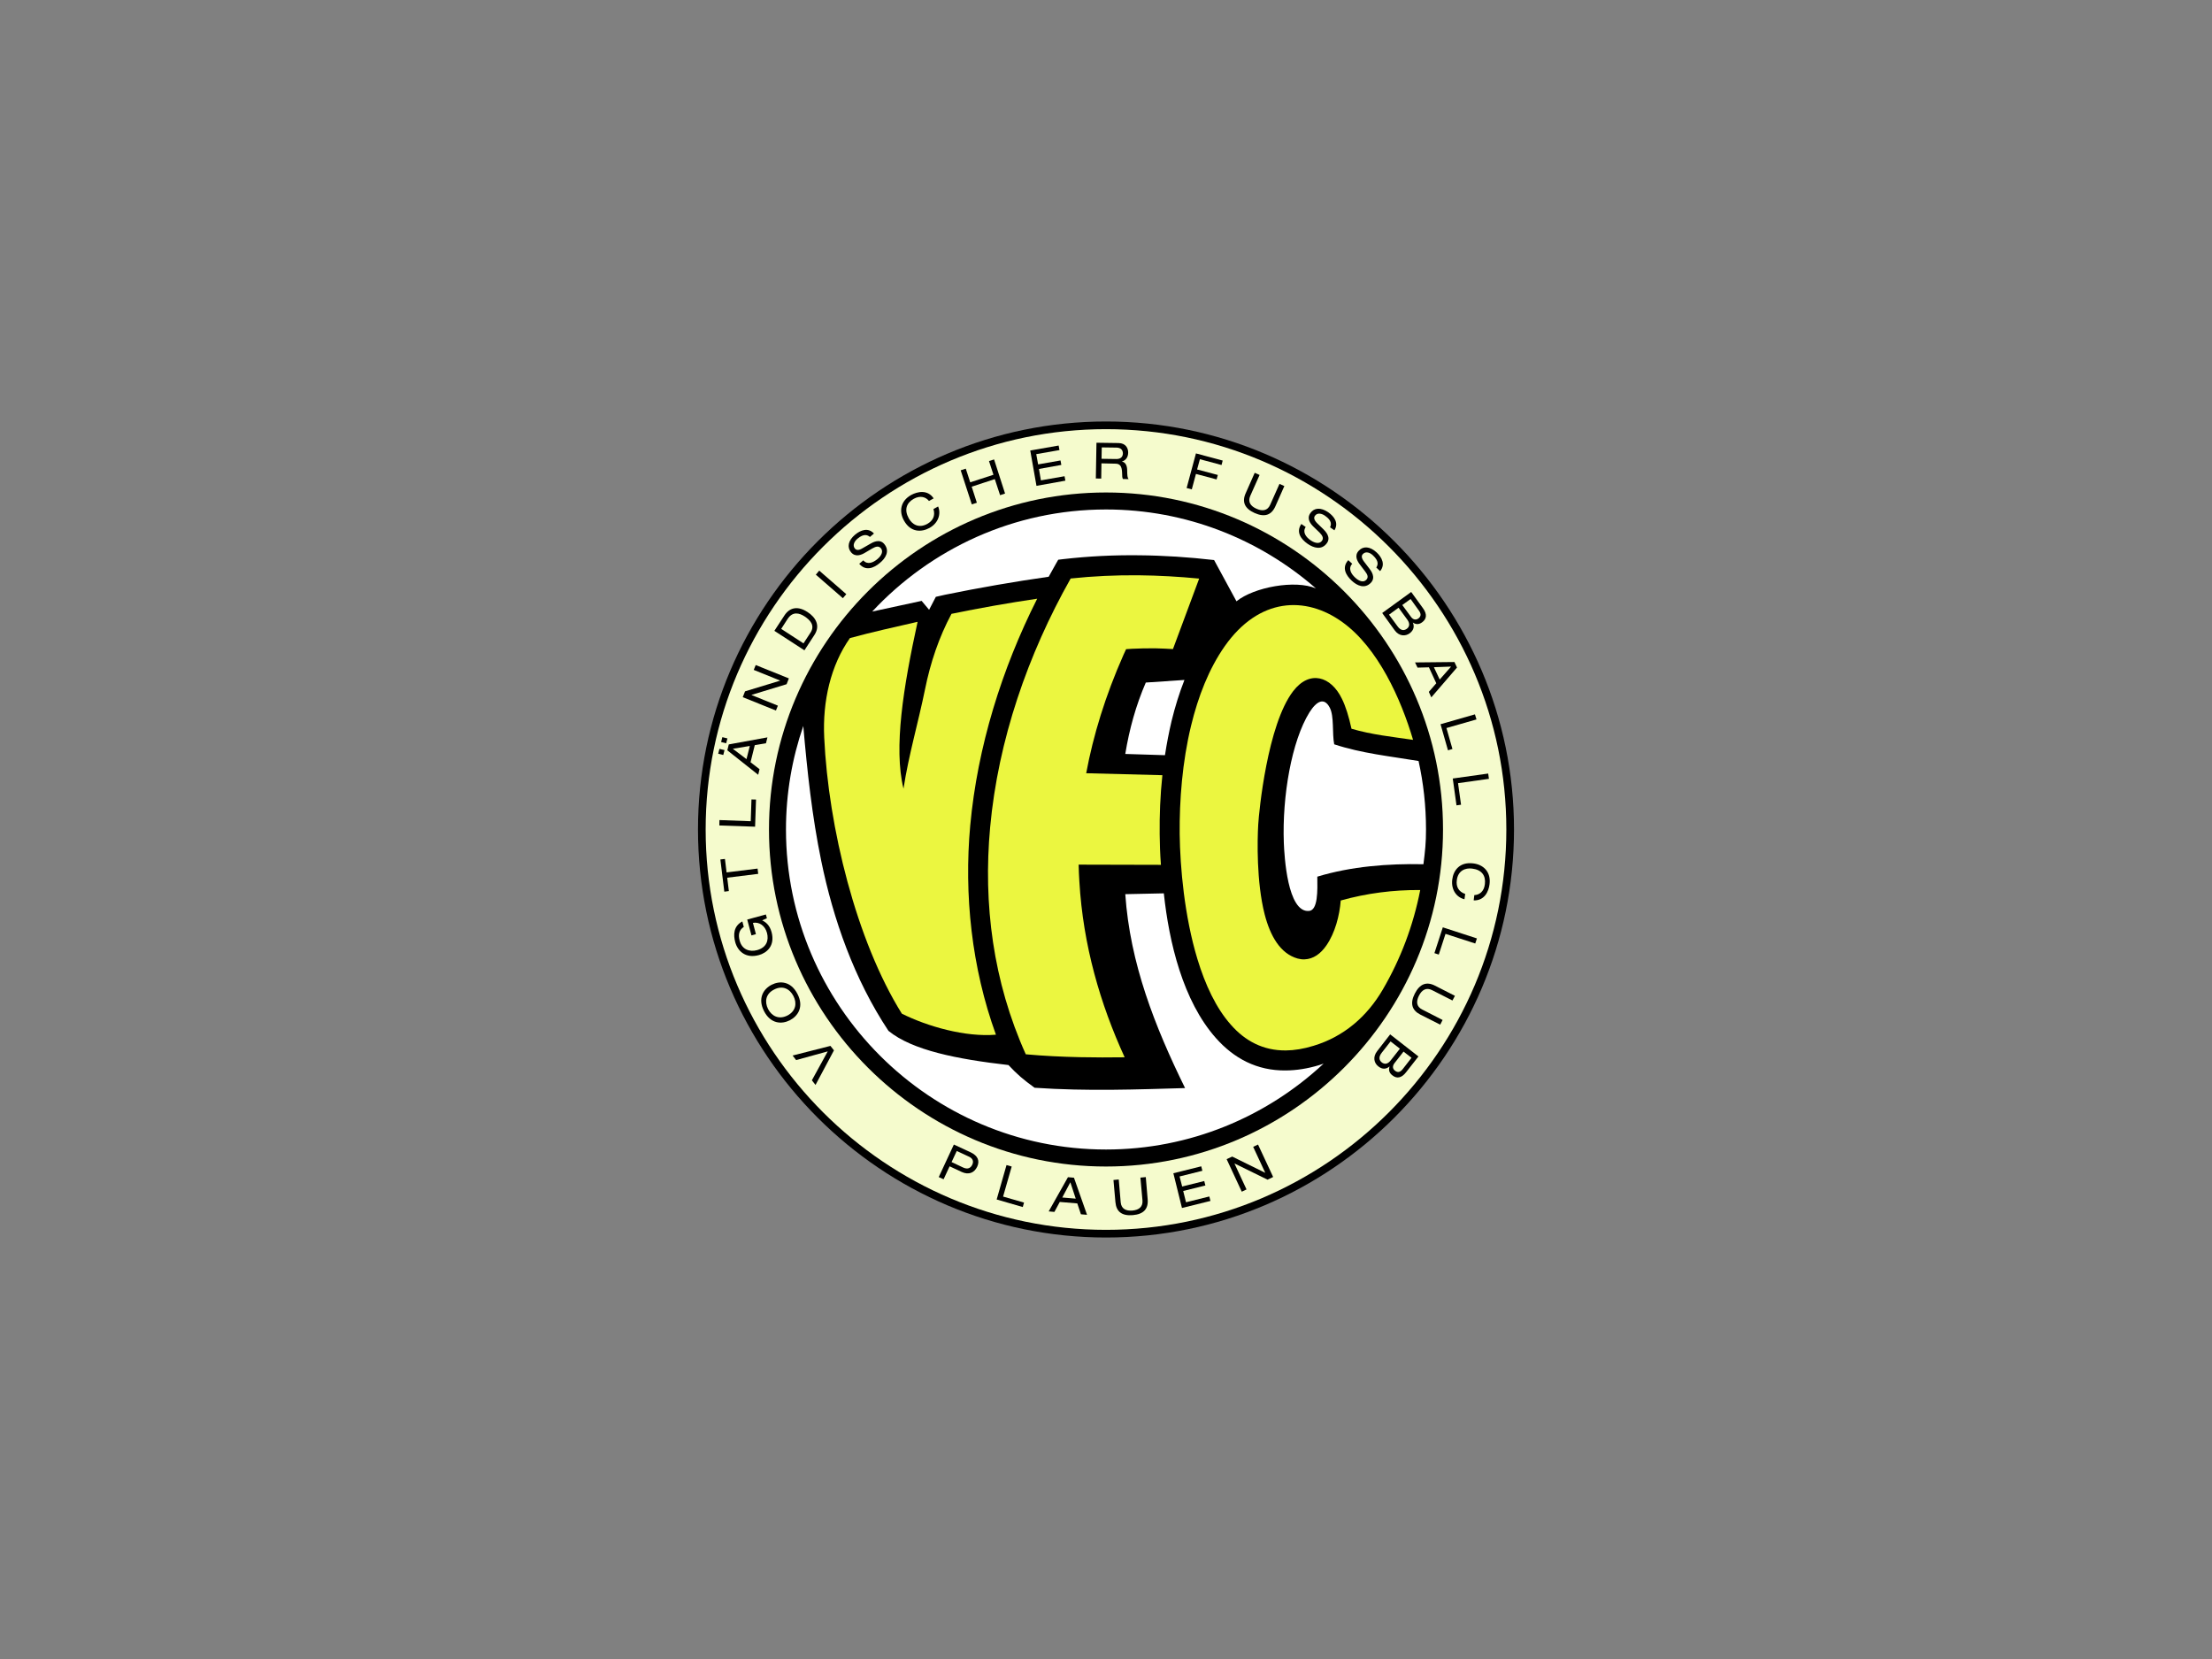
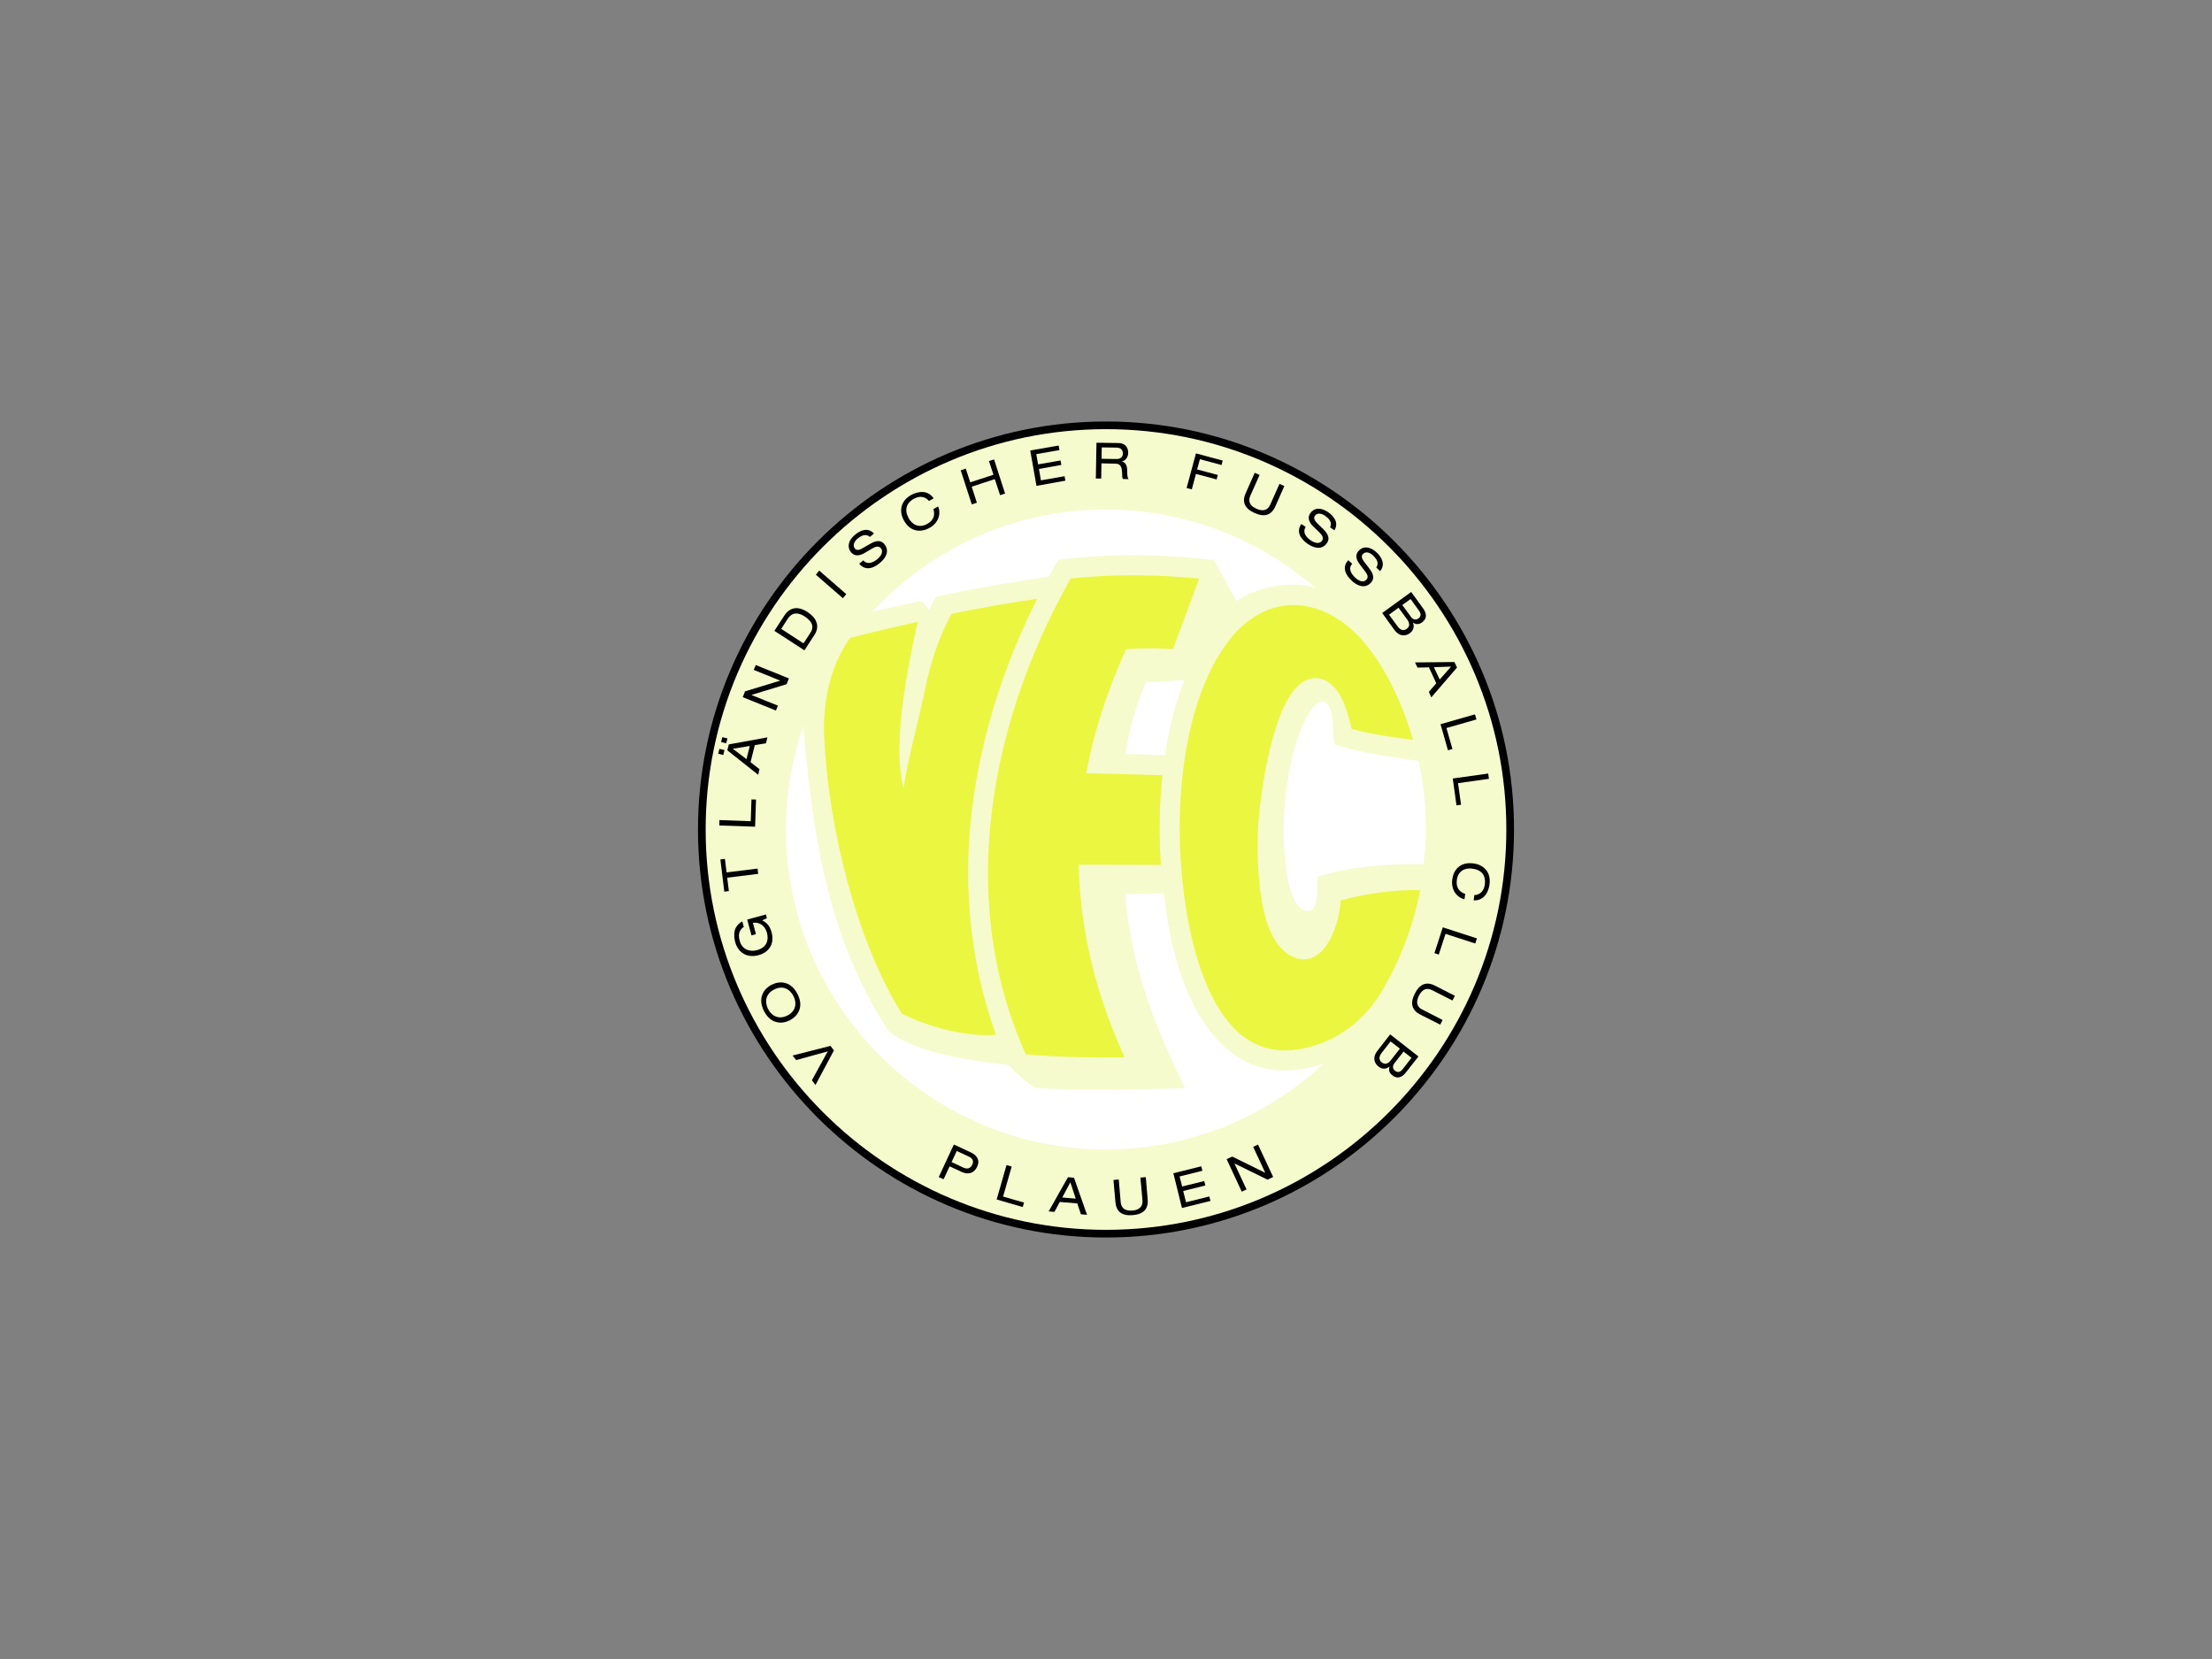
<svg xmlns="http://www.w3.org/2000/svg" width="800pt" height="600pt" viewBox="0 0 800 600" version="1.1">
  <rect x="0" y="0" width="800" height="600" fill="#808080" stroke="none" />
  <g id="surface1">
    <path style=" stroke:none;fill-rule:nonzero;fill:rgb(0%,0%,0%);fill-opacity:1;" d="M 400 447.562 C 481.258 447.562 547.562 381.258 547.562 300 C 547.562 218.742 481.258 152.438 400 152.438 C 318.742 152.438 252.438 218.742 252.438 300 C 252.438 381.258 318.742 447.562 400 447.562 " />
    <path style=" stroke:none;fill-rule:nonzero;fill:rgb(96.094%,98.438%,80.469%);fill-opacity:1;" d="M 400 444.789 C 479.758 444.789 544.789 379.762 544.789 300 C 544.789 220.242 479.758 155.211 400 155.211 C 320.242 155.211 255.211 220.242 255.211 300 C 255.211 379.762 320.242 444.789 400 444.789 " />
-     <path style=" stroke:none;fill-rule:nonzero;fill:rgb(0%,0%,0%);fill-opacity:1;" d="M 400 421.887 C 467.129 421.887 521.887 367.129 521.887 300 C 521.887 232.871 467.129 178.113 400 178.113 C 332.871 178.113 278.113 232.871 278.113 300 C 278.113 367.129 332.871 421.887 400 421.887 " />
    <path style=" stroke:none;fill-rule:nonzero;fill:rgb(0%,0%,0%);fill-opacity:1;" d="M 299.363 380.246 L 293.629 390.703 L 294.941 392.391 L 301.613 379.871 L 300.34 378.262 L 286.656 381.746 L 287.934 383.395 " />
    <path style=" stroke:none;fill-rule:nonzero;fill:rgb(0%,0%,0%);fill-opacity:1;" d="M 279.984 357.871 C 283.023 356.297 285.609 357.605 286.957 360.23 C 288.309 362.855 287.82 365.703 284.781 367.277 C 281.711 368.812 279.125 367.539 277.773 364.914 C 276.465 362.258 276.914 359.406 279.984 357.871 M 285.645 369.004 C 288.605 367.465 290.816 364.129 288.418 359.48 C 286.059 354.836 282.047 354.645 279.086 356.145 C 276.125 357.645 273.949 361.02 276.312 365.664 C 278.676 370.312 282.684 370.5 285.645 369.004 " />
    <path style=" stroke:none;fill-rule:nonzero;fill:rgb(0%,0%,0%);fill-opacity:1;" d="M 273.391 337.855 L 272.305 333.77 C 274.59 333.355 276.652 334.707 277.398 337.406 C 278.074 340.027 277.324 342.652 273.801 343.629 C 271.141 344.34 268.367 343.477 267.504 340.18 C 266.867 337.816 267.43 336.246 269.004 335.23 L 268.48 333.246 C 265.219 334.969 265.219 338.117 265.895 340.703 C 266.754 343.926 269.605 346.738 274.438 345.426 C 277.215 344.676 280.398 342.129 279.047 337.105 C 278.336 334.48 276.84 333.434 275.641 332.871 L 277.363 332.086 L 276.988 330.734 L 270.242 332.57 L 271.777 338.305 " />
    <path style=" stroke:none;fill-rule:nonzero;fill:rgb(0%,0%,0%);fill-opacity:1;" d="M 274.215 316.043 L 273.988 314.133 L 262.781 315.52 L 262.184 310.645 L 260.531 310.832 L 261.957 322.488 L 263.605 322.266 L 263.008 317.43 " />
    <path style=" stroke:none;fill-rule:nonzero;fill:rgb(0%,0%,0%);fill-opacity:1;" d="M 273.09 298.988 L 273.426 289.168 L 271.777 289.133 L 271.516 297.004 L 260.195 296.59 L 260.16 298.539 " />
    <path style=" stroke:none;fill-rule:nonzero;fill:rgb(0%,0%,0%);fill-opacity:1;" d="M 271.18 269.789 L 269.98 274.551 L 265.031 270.801 Z M 277.023 268.816 L 277.551 266.68 L 263.57 269.23 L 263.047 271.363 L 274.215 280.211 L 274.699 278.188 L 271.441 275.676 L 272.977 269.492 " />
    <path style=" stroke:none;fill-rule:nonzero;fill:rgb(0%,0%,0%);fill-opacity:1;" d="M 262.633 268.816 L 263.082 267.055 L 261.246 266.605 L 260.797 268.367 Z M 262.633 268.816 " />
    <path style=" stroke:none;fill-rule:nonzero;fill:rgb(0%,0%,0%);fill-opacity:1;" d="M 261.582 273.051 L 262.031 271.289 L 260.195 270.84 L 259.746 272.602 Z M 261.582 273.051 " />
    <path style=" stroke:none;fill-rule:nonzero;fill:rgb(0%,0%,0%);fill-opacity:1;" d="M 284.484 247.453 L 285.309 245.352 L 273.316 240.52 L 272.602 242.281 L 282.16 246.141 L 282.121 246.18 L 269.453 250.035 L 268.629 252.137 L 280.621 256.973 L 281.336 255.211 L 271.777 251.352 L 271.816 251.312 " />
    <path style=" stroke:none;fill-rule:nonzero;fill:rgb(0%,0%,0%);fill-opacity:1;" d="M 290.594 232.684 L 282.535 227.438 L 284.859 223.84 C 286.695 221.027 289.094 221.703 291.004 222.938 C 292.918 224.215 294.867 226.125 293.141 228.785 Z M 290.93 235.195 L 294.566 229.609 C 296.738 226.273 295.055 223.277 292.016 221.328 C 288.867 219.266 285.758 219.379 283.66 222.641 L 280.062 228.148 " />
    <path style=" stroke:none;fill-rule:nonzero;fill:rgb(0%,0%,0%);fill-opacity:1;" d="M 304.836 216.344 L 306.074 214.883 L 296.289 206.371 L 295.055 207.836 Z M 304.836 216.344 " />
    <path style=" stroke:none;fill-rule:nonzero;fill:rgb(0%,0%,0%);fill-opacity:1;" d="M 310.758 203.898 C 313.047 206.637 316.043 205.473 318.254 203.562 C 320.277 201.914 321.926 199.289 319.789 196.738 C 318.105 194.715 315.594 196.18 314.695 196.703 L 311.883 198.316 C 310.496 199.141 309.711 198.988 309.184 198.391 C 308.211 197.227 309.035 195.73 310.121 194.828 C 312.48 192.844 313.832 193.516 314.617 194.191 L 316.078 192.953 C 313.945 190.668 311.246 191.719 309.258 193.367 C 306.711 195.504 306.297 197.941 307.797 199.738 C 309.406 201.648 311.582 200.676 312.934 199.852 L 315.48 198.352 C 316.793 197.602 317.805 197.379 318.59 198.277 C 319.492 199.363 318.891 200.902 317.316 202.211 C 315.816 203.449 313.758 204.387 312.219 202.66 " />
    <path style=" stroke:none;fill-rule:nonzero;fill:rgb(0%,0%,0%);fill-opacity:1;" d="M 337.668 180.246 C 335.496 176.988 331.82 177.773 329.535 179.012 C 325.676 181.188 325.074 184.934 326.91 188.23 C 329.348 192.652 333.32 192.504 336.172 190.93 C 339.395 189.133 340.406 185.836 339.281 183.172 L 337.594 184.109 C 338.344 186.582 337.367 188.344 335.383 189.469 C 332.234 191.191 329.871 189.617 328.676 187.48 C 326.949 184.371 327.812 181.898 330.473 180.398 C 332.871 179.086 334.859 179.762 335.98 181.188 " />
    <path style=" stroke:none;fill-rule:nonzero;fill:rgb(0%,0%,0%);fill-opacity:1;" d="M 361.695 179.086 L 363.492 178.488 L 359.52 166.156 L 357.684 166.754 L 359.297 171.703 L 350.898 174.438 L 349.289 169.492 L 347.449 170.09 L 351.465 182.422 L 353.297 181.824 L 351.426 176.016 L 359.781 173.277 " />
    <path style=" stroke:none;fill-rule:nonzero;fill:rgb(0%,0%,0%);fill-opacity:1;" d="M 374.852 175.715 L 385.309 173.84 L 385.008 172.23 L 376.461 173.727 L 375.75 169.605 L 383.844 168.145 L 383.547 166.531 L 375.449 167.953 L 374.773 164.246 L 383.172 162.781 L 382.871 161.133 L 372.602 162.934 " />
    <path style=" stroke:none;fill-rule:nonzero;fill:rgb(0%,0%,0%);fill-opacity:1;" d="M 398.387 165.93 L 398.465 161.809 L 403.859 161.883 C 405.395 161.922 406.109 162.781 406.109 164.02 C 406.07 164.918 405.621 166.043 403.711 166.008 Z M 396.324 173.051 L 398.273 173.09 L 398.352 167.578 L 403.336 167.691 C 404.945 167.691 405.695 168.441 405.809 170.766 C 405.848 172.305 405.848 172.863 406.145 173.238 L 408.172 173.277 C 407.758 172.754 407.684 172.152 407.645 169.754 C 407.57 168.219 406.934 167.129 405.77 166.941 L 405.77 166.906 C 407.195 166.492 407.98 165.332 408.02 163.758 C 408.059 162.109 407.156 160.27 404.535 160.234 L 396.551 160.121 " />
    <path style=" stroke:none;fill-rule:nonzero;fill:rgb(0%,0%,0%);fill-opacity:1;" d="M 429.16 176.5 L 431.031 176.988 L 432.531 171.402 L 439.992 173.391 L 440.441 171.777 L 432.945 169.789 L 433.957 166.082 L 441.789 168.18 L 442.203 166.566 L 432.531 163.98 " />
    <path style=" stroke:none;fill-rule:nonzero;fill:rgb(0%,0%,0%);fill-opacity:1;" d="M 450.523 178.375 C 449.098 181.523 450.148 183.922 453.746 185.535 C 457.344 187.145 459.82 186.32 461.246 183.137 L 464.504 175.789 L 462.742 175 L 459.371 182.57 C 458.43 184.711 456.594 184.973 454.422 183.996 C 452.246 183.023 451.234 181.523 452.172 179.348 L 455.547 171.777 L 453.785 170.992 " />
    <path style=" stroke:none;fill-rule:nonzero;fill:rgb(0%,0%,0%);fill-opacity:1;" d="M 470.648 189.508 C 468.629 192.43 470.504 194.977 472.898 196.664 C 475.039 198.164 477.996 199.102 479.91 196.402 C 481.445 194.23 479.348 192.168 478.633 191.418 L 476.312 189.168 C 475.188 188.008 475.109 187.184 475.562 186.547 C 476.422 185.309 478.109 185.723 479.234 186.547 C 481.785 188.309 481.48 189.77 481.035 190.703 L 482.605 191.793 C 484.254 189.133 482.531 186.809 480.434 185.309 C 477.695 183.398 475.262 183.621 473.914 185.57 C 472.449 187.633 473.984 189.469 475.109 190.555 L 477.246 192.617 C 478.297 193.703 478.785 194.641 478.109 195.578 C 477.285 196.738 475.672 196.551 473.984 195.391 C 472.375 194.266 470.953 192.504 472.227 190.594 " />
    <path style=" stroke:none;fill-rule:nonzero;fill:rgb(0%,0%,0%);fill-opacity:1;" d="M 487.629 202.586 C 485.191 205.211 486.73 208.023 488.867 210.008 C 490.777 211.809 493.59 213.121 495.84 210.719 C 497.637 208.77 495.875 206.445 495.238 205.621 L 493.289 203.074 C 492.316 201.762 492.352 200.938 492.914 200.379 C 493.965 199.254 495.539 199.887 496.551 200.863 C 498.836 203 498.312 204.387 497.75 205.246 L 499.137 206.562 C 501.121 204.16 499.773 201.574 497.902 199.812 C 495.465 197.566 493.027 197.414 491.414 199.176 C 489.691 201.012 490.93 203.035 491.902 204.273 L 493.699 206.637 C 494.641 207.836 494.977 208.809 494.152 209.672 C 493.215 210.719 491.602 210.309 490.105 208.883 C 488.68 207.57 487.48 205.621 489.055 203.898 " />
    <path style=" stroke:none;fill-rule:nonzero;fill:rgb(0%,0%,0%);fill-opacity:1;" d="M 502.359 222.301 L 505.809 219.789 L 508.996 224.137 C 510.117 225.715 509.629 226.801 508.809 227.398 C 507.906 228.074 506.672 228.223 505.434 226.5 Z M 507.156 218.816 L 510.156 216.641 L 513.152 220.805 C 514.09 222.078 513.902 222.977 512.965 223.688 C 512.105 224.289 511.094 224.215 510.27 223.051 Z M 499.887 221.703 L 504.383 227.926 C 506.035 230.211 508.32 230.137 509.816 229.051 C 511.316 227.926 511.578 226.574 510.98 225.188 L 510.98 225.152 C 511.918 225.785 513.043 226.012 514.316 225.074 C 515.965 223.875 516.227 222.152 514.617 219.941 L 510.379 214.094 " />
    <path style=" stroke:none;fill-rule:nonzero;fill:rgb(0%,0%,0%);fill-opacity:1;" d="M 516.754 250.227 L 517.652 252.211 L 526.945 241.418 L 526.012 239.43 L 511.77 239.578 L 512.668 241.453 L 516.789 241.344 L 519.449 247.113 Z M 520.688 245.766 L 518.59 241.305 L 524.812 241.078 " />
    <path style=" stroke:none;fill-rule:nonzero;fill:rgb(0%,0%,0%);fill-opacity:1;" d="M 520.988 261.922 L 523.684 271.363 L 525.297 270.879 L 523.125 263.305 L 533.992 260.195 L 533.43 258.359 " />
    <path style=" stroke:none;fill-rule:nonzero;fill:rgb(0%,0%,0%);fill-opacity:1;" d="M 525.41 281.559 L 526.762 291.27 L 528.406 291.039 L 527.32 283.246 L 538.492 281.672 L 538.227 279.762 " />
    <path style=" stroke:none;fill-rule:nonzero;fill:rgb(0%,0%,0%);fill-opacity:1;" d="M 532.98 325.637 C 536.879 325.785 538.414 322.375 538.715 319.789 C 539.277 315.406 536.578 312.707 532.832 312.258 C 527.809 311.617 525.598 314.918 525.223 318.141 C 524.773 321.852 526.836 324.586 529.645 325.227 L 529.91 323.312 C 527.473 322.488 526.57 320.613 526.871 318.367 C 527.285 314.844 529.98 313.828 532.383 314.133 C 535.906 314.543 537.402 316.68 537.027 319.754 C 536.73 322.449 535.043 323.652 533.207 323.727 " />
    <path style=" stroke:none;fill-rule:nonzero;fill:rgb(0%,0%,0%);fill-opacity:1;" d="M 521.812 335.383 L 518.777 344.715 L 520.352 345.238 L 522.789 337.742 L 533.543 341.23 L 534.145 339.395 " />
    <path style=" stroke:none;fill-rule:nonzero;fill:rgb(0%,0%,0%);fill-opacity:1;" d="M 519 356.484 C 515.93 354.91 513.492 355.809 511.691 359.332 C 509.895 362.855 510.605 365.367 513.68 366.941 L 520.875 370.578 L 521.734 368.891 L 514.355 365.105 C 512.254 364.055 512.105 362.219 513.191 360.082 C 514.242 357.98 515.852 357.047 517.914 358.094 L 525.297 361.844 L 526.195 360.156 " />
    <path style=" stroke:none;fill-rule:nonzero;fill:rgb(0%,0%,0%);fill-opacity:1;" d="M 502.922 376.648 L 506.297 379.27 L 502.961 383.508 C 501.762 385.082 500.562 384.855 499.773 384.254 C 498.91 383.582 498.387 382.461 499.699 380.77 Z M 507.609 380.32 L 510.492 382.57 L 507.344 386.617 C 506.371 387.895 505.434 387.965 504.496 387.219 C 503.672 386.578 503.484 385.566 504.383 384.445 Z M 502.773 374.098 L 498.086 380.133 C 496.324 382.383 497.035 384.555 498.5 385.68 C 499.961 386.844 501.348 386.691 502.512 385.719 L 502.547 385.754 C 502.211 386.805 502.285 387.93 503.559 388.902 C 505.133 390.18 506.859 389.953 508.543 387.777 L 513.004 382.082 " />
    <path style=" stroke:none;fill-rule:nonzero;fill:rgb(0%,0%,0%);fill-opacity:1;" d="M 344.152 420.277 L 346.027 416.266 L 350.523 418.363 C 351.875 419.004 352.176 420.09 351.648 421.215 C 351.09 422.375 350.074 423.047 348.352 422.262 Z M 339.508 425.711 L 341.266 426.496 L 343.441 421.812 L 347.863 423.875 C 350.34 424.996 352.359 424.172 353.41 421.965 C 354.422 419.789 353.637 417.988 351.051 416.754 L 344.977 413.941 " />
    <path style=" stroke:none;fill-rule:nonzero;fill:rgb(0%,0%,0%);fill-opacity:1;" d="M 360.457 433.809 L 369.902 436.543 L 370.352 434.93 L 362.781 432.754 L 365.895 421.887 L 364.02 421.363 " />
    <path style=" stroke:none;fill-rule:nonzero;fill:rgb(0%,0%,0%);fill-opacity:1;" d="M 390.93 439.164 L 393.141 439.352 L 388.418 425.938 L 386.242 425.746 L 379.273 438.117 L 381.336 438.305 L 383.281 434.703 L 389.617 435.23 Z M 389.055 433.508 L 384.184 433.094 L 387.105 427.586 " />
    <path style=" stroke:none;fill-rule:nonzero;fill:rgb(0%,0%,0%);fill-opacity:1;" d="M 403.41 434.781 C 403.711 438.227 405.77 439.801 409.707 439.469 C 413.605 439.129 415.367 437.219 415.066 433.73 L 414.391 425.711 L 412.441 425.898 L 413.191 434.145 C 413.379 436.469 411.918 437.594 409.555 437.816 C 407.195 438.004 405.547 437.18 405.32 434.855 L 404.609 426.57 L 402.699 426.762 " />
    <path style=" stroke:none;fill-rule:nonzero;fill:rgb(0%,0%,0%);fill-opacity:1;" d="M 427.473 436.883 L 437.781 434.332 L 437.367 432.719 L 428.938 434.816 L 427.922 430.734 L 435.945 428.746 L 435.531 427.137 L 427.547 429.121 L 426.613 425.484 L 434.859 423.426 L 434.445 421.812 L 424.363 424.324 " />
    <path style=" stroke:none;fill-rule:nonzero;fill:rgb(0%,0%,0%);fill-opacity:1;" d="M 458.434 426.648 L 460.453 425.672 L 454.984 413.941 L 453.223 414.766 L 457.57 424.102 L 457.535 424.137 L 445.652 418.289 L 443.629 419.227 L 449.102 430.996 L 450.824 430.172 L 446.477 420.836 L 446.516 420.801 " />
    <path style=" stroke:none;fill-rule:nonzero;fill:rgb(92.188%,96.484%,25.098%);fill-opacity:1;" d="M 511.055 267.578 C 503.598 266.492 496.062 265.703 488.793 263.566 C 487.816 259.145 486.691 255.473 485.309 252.699 C 481.371 244.566 473.652 242.203 467.691 249.965 C 458.359 262.105 455.32 293.59 455.059 298.164 C 454.723 303.785 454.387 319.004 457.383 330.695 C 459.406 338.527 463.043 344.902 469.301 346.664 C 470.164 346.891 470.988 347 471.777 346.965 C 475.035 346.852 477.66 344.902 479.723 341.902 C 482.832 337.406 484.48 331.109 484.895 325.676 C 494.266 323.051 503.934 321.812 513.641 321.891 C 511.133 334.781 506.52 346.891 500.113 357.871 C 494.449 367.613 486.02 374.926 475.074 378.223 C 471.438 379.348 468.141 379.871 465.066 379.906 C 456.785 379.984 450.262 376.426 445.199 370.652 C 439.805 364.617 435.867 356.109 433.059 346.852 C 428.336 331.262 426.801 313.641 426.648 301.648 C 426.535 289.469 427.586 275.562 430.773 262.445 C 433.32 251.91 437.219 241.867 442.953 233.695 C 455.32 216.117 472.152 215.367 485.492 225 C 498.426 234.297 506.707 252.887 511.055 267.578 " />
    <path style=" stroke:none;fill-rule:nonzero;fill:rgb(92.188%,96.484%,25.098%);fill-opacity:1;" d="M 387.219 209.223 C 371.738 236.656 360.98 267.691 358.098 299.215 C 355.547 326.91 359.145 355.02 370.988 381.297 C 377.438 381.895 383.996 382.195 390.594 382.344 C 395.988 382.457 401.352 382.457 406.746 382.383 C 397.938 363.156 391.719 341.941 390.367 318.816 C 390.254 316.789 390.141 314.766 390.105 312.707 L 419.863 312.781 C 419.566 308.77 419.449 305.023 419.414 301.688 C 419.34 295.016 419.602 287.742 420.391 280.359 L 392.84 279.648 C 395.391 265.93 399.773 251.613 406.336 236.809 L 407.273 234.781 L 409.484 234.633 C 412.328 234.484 415.254 234.445 418.215 234.484 C 420.164 234.52 422.152 234.633 424.215 234.746 L 433.695 209.258 C 426.426 208.547 419.113 208.137 411.809 208.059 C 403.562 207.984 395.391 208.359 387.219 209.223 " />
    <path style=" stroke:none;fill-rule:nonzero;fill:rgb(92.188%,96.484%,25.098%);fill-opacity:1;" d="M 307.387 230.773 C 315.031 228.676 324.141 226.648 331.859 224.887 C 326.727 248.426 323.129 270.465 326.762 285.23 C 328.637 273.016 332.121 261.246 334.559 249.25 C 336.508 239.617 339.582 230.473 344.117 222.004 C 354.348 219.902 364.691 218.066 375.113 216.531 C 362.293 241.98 353.523 270.055 350.898 298.539 C 348.613 323.574 351.387 349.961 360.195 374.211 C 349.137 375.148 335.457 371.25 326.164 366.605 C 309.672 340.18 299.59 299.137 298.09 266.754 C 297.453 253.598 300.414 240.668 307.387 230.773 " />
    <path style=" stroke:none;fill-rule:nonzero;fill:rgb(100%,100%,100%);fill-opacity:1;" d="M 428.371 245.914 C 426.496 250.676 424.961 255.66 423.727 260.719 C 422.75 264.844 421.965 268.965 421.324 273.125 L 406.973 272.676 C 408.434 263.719 410.832 255.059 414.395 246.852 Z M 400 184.258 C 429.012 184.258 455.586 195.055 475.938 212.82 C 468.516 209.598 453.523 212.332 447.188 217.469 L 439.094 202.551 C 429.984 201.5 420.914 200.902 411.844 200.824 C 402.773 200.715 393.703 201.164 384.559 202.211 L 382.723 202.438 L 381.82 204.012 C 380.961 205.547 380.098 207.047 379.273 208.586 C 366.719 210.383 354.199 212.559 341.754 215.105 L 338.457 215.855 L 336.02 220.539 L 333.32 217.316 L 315.441 221.18 C 336.582 198.504 366.68 184.258 400 184.258 M 478.711 384.668 C 478.184 384.855 477.695 385.043 477.172 385.191 C 472.863 386.508 468.852 387.105 465.102 387.145 C 454.535 387.293 446.215 382.723 439.766 375.449 C 427.773 361.953 422.785 340.664 420.914 323.09 L 406.973 323.387 C 408.695 348.465 417.652 371.215 428.598 393.516 C 411.434 394.004 393.367 394.715 374.176 393.402 C 370.051 390.402 367.953 388.645 364.73 385.191 C 346.176 383.059 329.949 379.871 321.328 372.824 C 308.922 354.121 301.352 332.496 297.004 311.316 C 293.703 295.277 291.941 278.938 290.52 262.559 C 286.469 274.324 284.258 286.918 284.258 300 C 284.258 363.719 336.281 415.738 400 415.738 C 430.32 415.738 458.02 403.934 478.711 384.668 M 513.043 275.227 C 514.805 283.207 515.738 291.492 515.738 300 C 515.738 304.945 515.402 307.758 514.805 312.559 C 502.023 312.293 488.641 313.344 476.422 317.055 C 476.496 322.113 476.688 329.16 473.426 329.461 C 465.594 330.137 464.504 309.445 464.316 304.871 C 463.68 287.969 467.129 268.027 473.574 257.645 C 476.16 253.562 478.895 252.062 480.922 255.922 C 482.57 259.07 481.746 265.18 482.531 269.191 C 492.578 272.488 502.695 273.5 513.043 275.227 " />
  </g>
</svg>